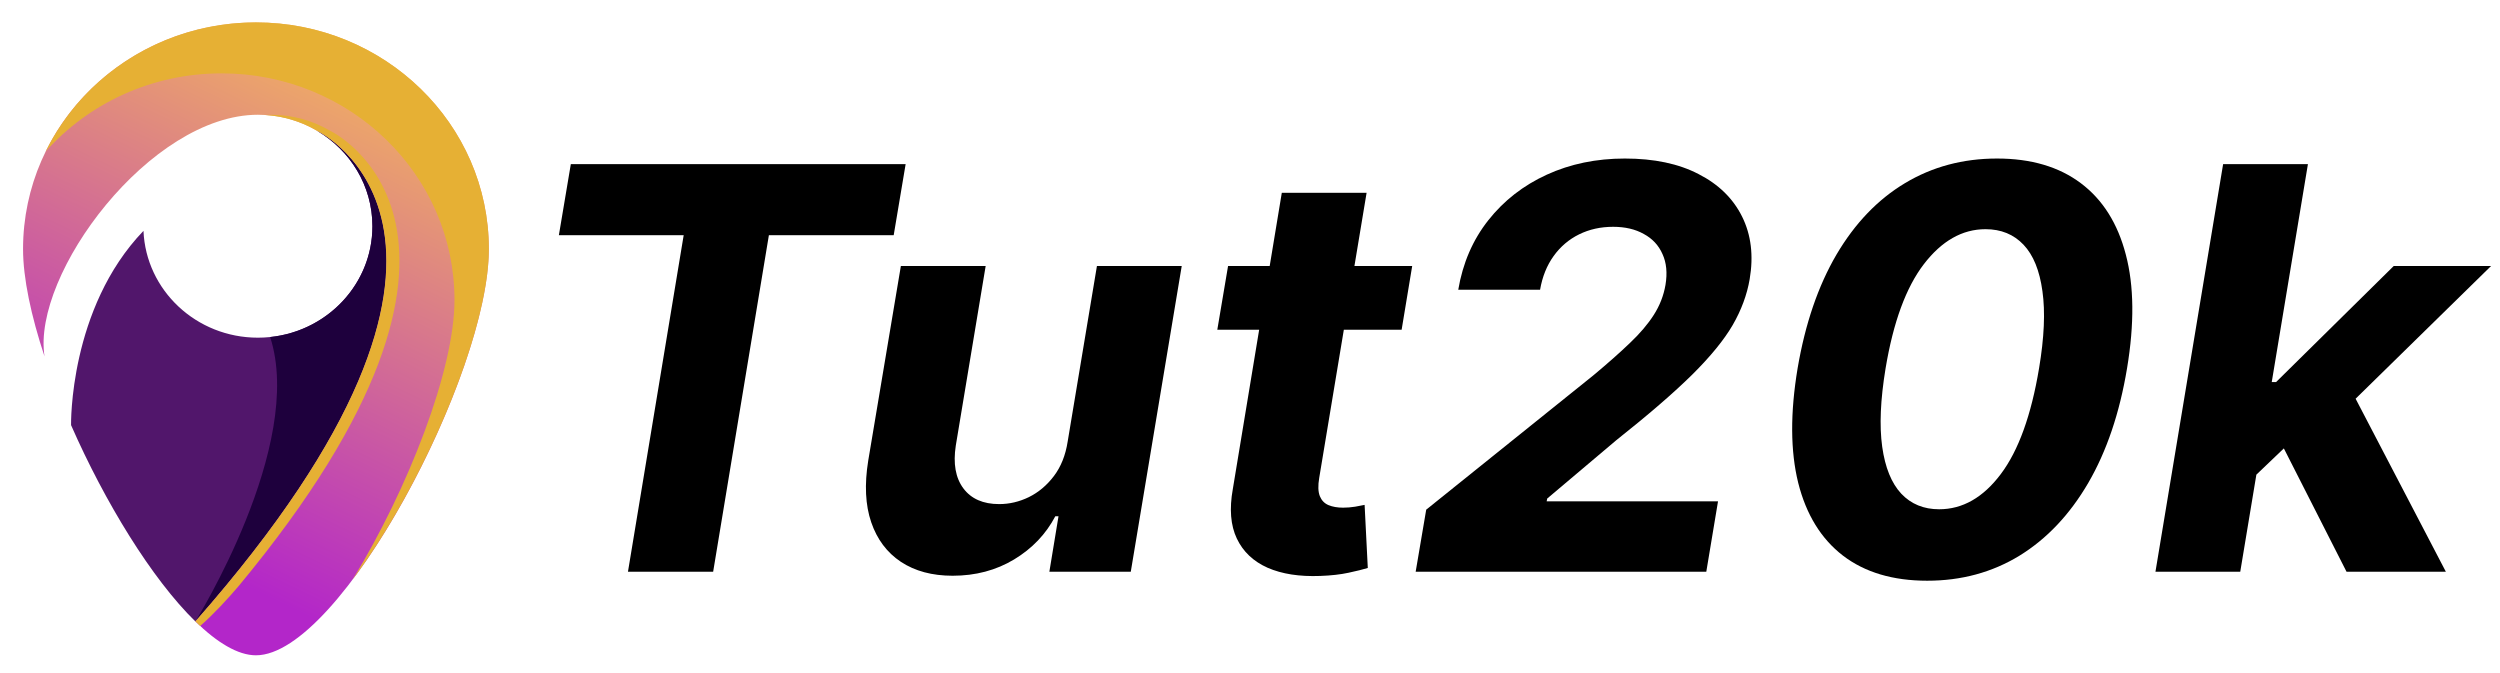
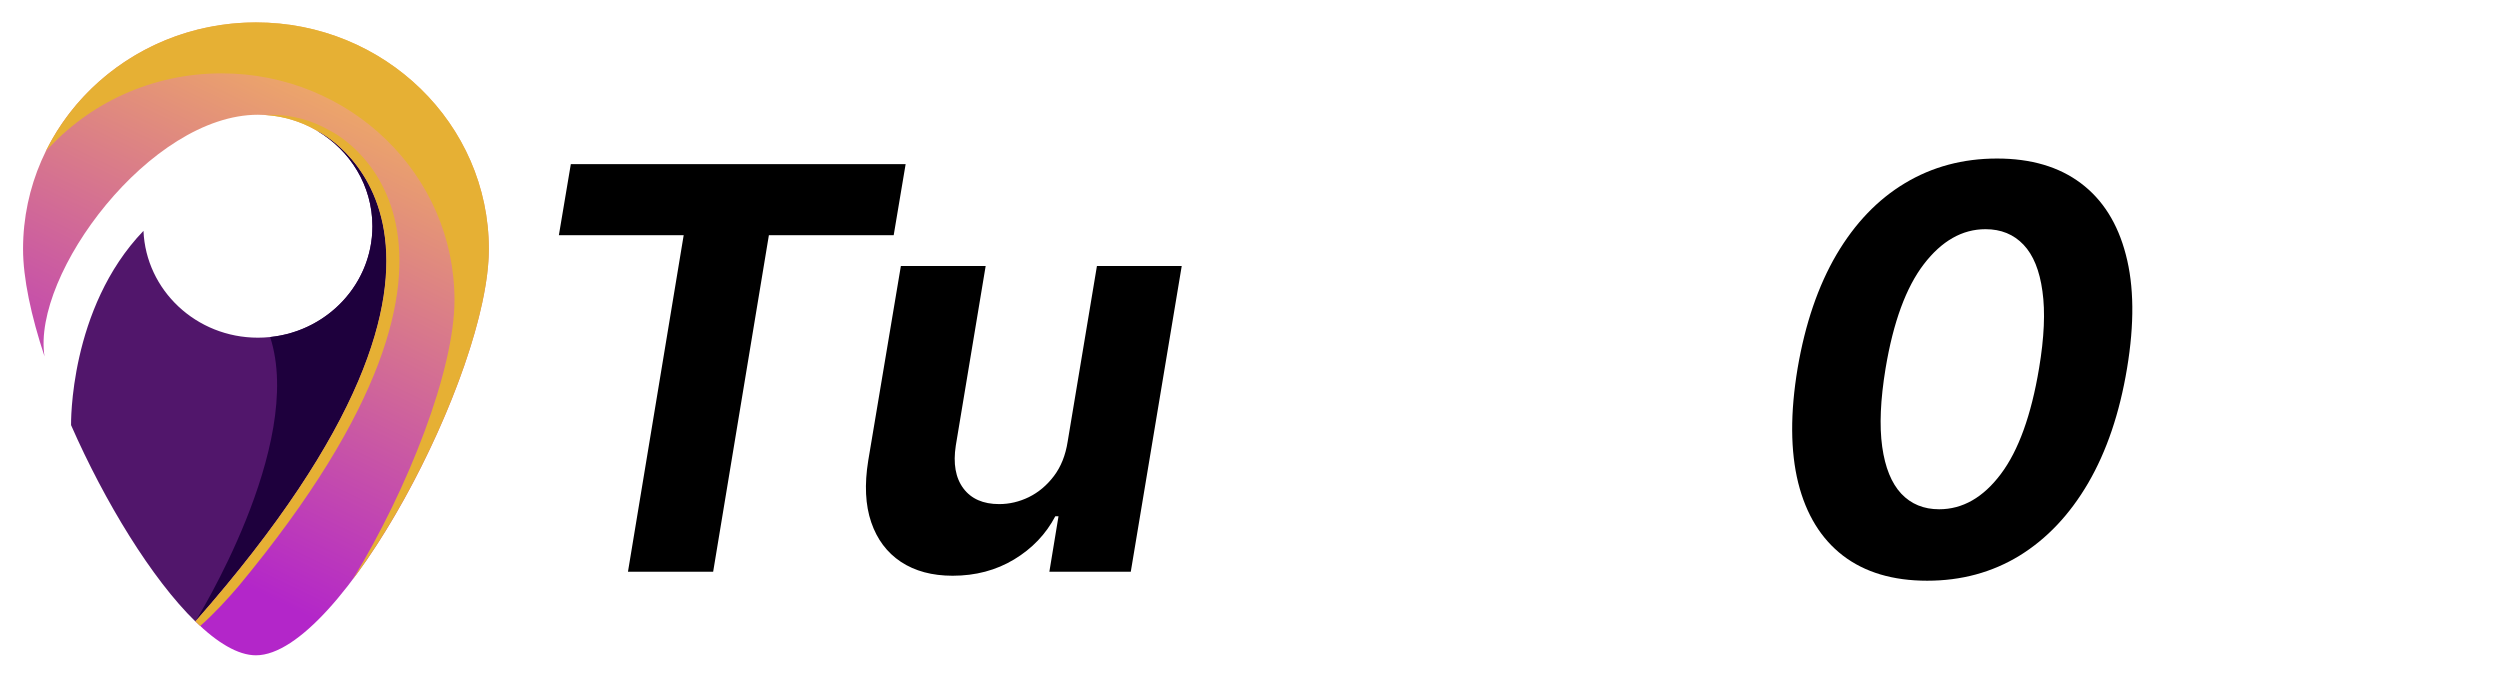
<svg xmlns="http://www.w3.org/2000/svg" width="223" height="60" viewBox="0 0 223 60" fill="none">
  <path d="M49.852 20.977L50.918 14.638H80.783L79.718 20.977H68.585L63.613 51.001H56.014L60.985 20.977H49.852Z" fill="black" />
  <path d="M95.236 39.389L97.846 23.729H105.41L100.865 51.001H93.603L94.419 46.048H94.135C93.295 47.646 92.07 48.93 90.46 49.901C88.85 50.871 87.021 51.356 84.973 51.356C83.15 51.356 81.612 50.942 80.357 50.114C79.114 49.285 78.232 48.107 77.711 46.58C77.19 45.053 77.102 43.224 77.445 41.094L80.357 23.729H87.921L85.257 39.744C85.009 41.354 85.234 42.627 85.932 43.562C86.63 44.497 87.696 44.965 89.128 44.965C90.04 44.965 90.921 44.757 91.774 44.343C92.638 43.917 93.384 43.289 94.011 42.461C94.638 41.632 95.047 40.608 95.236 39.389Z" fill="black" />
-   <path d="M125.967 23.729L125.026 29.41H108.584L109.543 23.729H125.967ZM114.337 17.195H121.901L117.675 42.621C117.556 43.319 117.574 43.864 117.728 44.254C117.882 44.633 118.136 44.899 118.492 45.053C118.859 45.207 119.296 45.284 119.805 45.284C120.161 45.284 120.522 45.255 120.889 45.195C121.256 45.124 121.534 45.071 121.723 45.035L122.007 50.664C121.581 50.794 121.007 50.936 120.285 51.09C119.575 51.244 118.734 51.339 117.764 51.374C115.917 51.445 114.354 51.203 113.076 50.646C111.798 50.078 110.88 49.208 110.324 48.036C109.768 46.864 109.649 45.391 109.969 43.615L114.337 17.195Z" fill="black" />
-   <path d="M126.277 51.001L127.218 45.462L142.133 33.477C143.412 32.411 144.495 31.452 145.383 30.6C146.282 29.748 146.992 28.913 147.513 28.097C148.046 27.268 148.395 26.374 148.561 25.416C148.738 24.35 148.65 23.433 148.294 22.663C147.951 21.882 147.395 21.284 146.625 20.87C145.868 20.444 144.956 20.231 143.891 20.231C142.778 20.231 141.766 20.456 140.855 20.905C139.943 21.355 139.186 22 138.582 22.841C137.978 23.681 137.576 24.682 137.375 25.842H130.077C130.48 23.462 131.373 21.397 132.758 19.645C134.143 17.893 135.883 16.538 137.978 15.579C140.074 14.62 142.394 14.141 144.939 14.141C147.543 14.141 149.733 14.602 151.508 15.526C153.296 16.437 154.592 17.704 155.397 19.325C156.202 20.947 156.427 22.805 156.071 24.901C155.835 26.285 155.332 27.647 154.562 28.984C153.793 30.31 152.585 31.79 150.94 33.423C149.295 35.045 147.04 36.992 144.175 39.265L138.014 44.467L137.961 44.716H153.248L152.201 51.001H126.277Z" fill="black" />
  <path d="M171.905 51.8C168.851 51.8 166.348 51.055 164.394 49.563C162.441 48.06 161.11 45.894 160.399 43.065C159.701 40.236 159.683 36.832 160.346 32.855C161.021 28.89 162.175 25.51 163.809 22.717C165.454 19.923 167.49 17.798 169.916 16.342C172.355 14.874 175.095 14.141 178.137 14.141C181.168 14.141 183.659 14.874 185.612 16.342C187.566 17.81 188.903 19.935 189.625 22.717C190.359 25.498 190.395 28.878 189.732 32.855C189.069 36.844 187.915 40.253 186.269 43.082C184.624 45.9 182.582 48.06 180.144 49.563C177.705 51.055 174.959 51.8 171.905 51.8ZM172.97 45.426C175.066 45.426 176.9 44.379 178.475 42.283C180.049 40.188 181.185 37.045 181.884 32.855C182.345 30.109 182.446 27.818 182.186 25.984C181.937 24.137 181.375 22.752 180.499 21.829C179.623 20.905 178.492 20.444 177.108 20.444C175.036 20.444 173.201 21.486 171.603 23.569C170.017 25.64 168.881 28.736 168.194 32.855C167.733 35.649 167.632 37.981 167.892 39.851C168.153 41.709 168.721 43.106 169.597 44.041C170.473 44.965 171.597 45.426 172.97 45.426Z" fill="black" />
-   <path d="M200.416 43.153L201.926 34.08H203.026L213.52 23.729H222.202L208.211 37.436H206.4L200.416 43.153ZM192.266 51.001L198.303 14.638H205.867L199.83 51.001H192.266ZM209.312 51.001L203.275 39.123L209.188 33.778L218.172 51.001H209.312Z" fill="black" />
  <path fill-rule="evenodd" clip-rule="evenodd" d="M28.282 11.664C28.282 11.664 47.818 20.882 17.425 55.427C19.362 57.319 21.225 58.453 22.831 58.453C30.385 58.453 43.606 33.381 43.606 22.216C43.606 11.051 34.305 2 22.831 2C11.357 2 2.056 11.051 2.056 22.216C2.056 24.818 2.774 28.174 3.971 31.793C2.83 24.448 13.415 10.236 23.005 10.236C24.936 10.236 26.742 10.758 28.282 11.664Z" fill="url(#paint0_linear_4313_11843)" />
  <path fill-rule="evenodd" clip-rule="evenodd" d="M33.219 20.181C33.219 25.671 28.646 30.121 23.004 30.121C17.504 30.121 13.02 25.891 12.798 20.592C6.152 27.506 6.338 37.882 6.339 37.922C9.359 44.795 13.541 51.638 17.424 55.431C47.817 20.886 28.281 11.668 28.281 11.668C31.241 13.409 33.219 16.57 33.219 20.181Z" fill="#51166B" />
  <path fill-rule="evenodd" clip-rule="evenodd" d="M24.098 30.065C27.238 39.747 17.425 55.431 17.425 55.431C47.818 20.886 28.282 11.668 28.282 11.668C31.241 13.409 33.22 16.57 33.22 20.181C33.22 25.311 29.225 29.534 24.098 30.065Z" fill="#1E003D" />
  <path fill-rule="evenodd" clip-rule="evenodd" d="M21.307 52.253C47.779 20.315 29.449 11.666 29.449 11.666C27.909 10.76 26.103 10.238 24.172 10.238C23.982 10.238 23.791 10.244 23.6 10.255C25.307 10.35 26.901 10.854 28.282 11.666C28.282 11.666 47.818 20.884 17.425 55.429C17.569 55.57 17.713 55.706 17.856 55.839C19.097 54.753 20.358 53.366 21.307 52.253Z" fill="#E6B034" />
  <path fill-rule="evenodd" clip-rule="evenodd" d="M19.766 6.544C31.239 6.544 40.541 15.595 40.541 26.76C40.541 32.998 36.414 43.577 31.454 51.699C37.653 43.46 43.605 29.708 43.605 22.216C43.605 11.051 34.304 2 22.83 2C14.56 2 7.418 6.702 4.075 13.509C7.884 9.242 13.501 6.544 19.766 6.544L19.766 6.544Z" fill="#E6B034" />
  <defs>
    <linearGradient id="paint0_linear_4313_11843" x1="36.568" y1="-3.293" x2="12.008" y2="47.558" gradientUnits="userSpaceOnUse">
      <stop stop-color="#FFCF4B" />
      <stop offset="1" stop-color="#B326C9" />
    </linearGradient>
  </defs>
</svg>